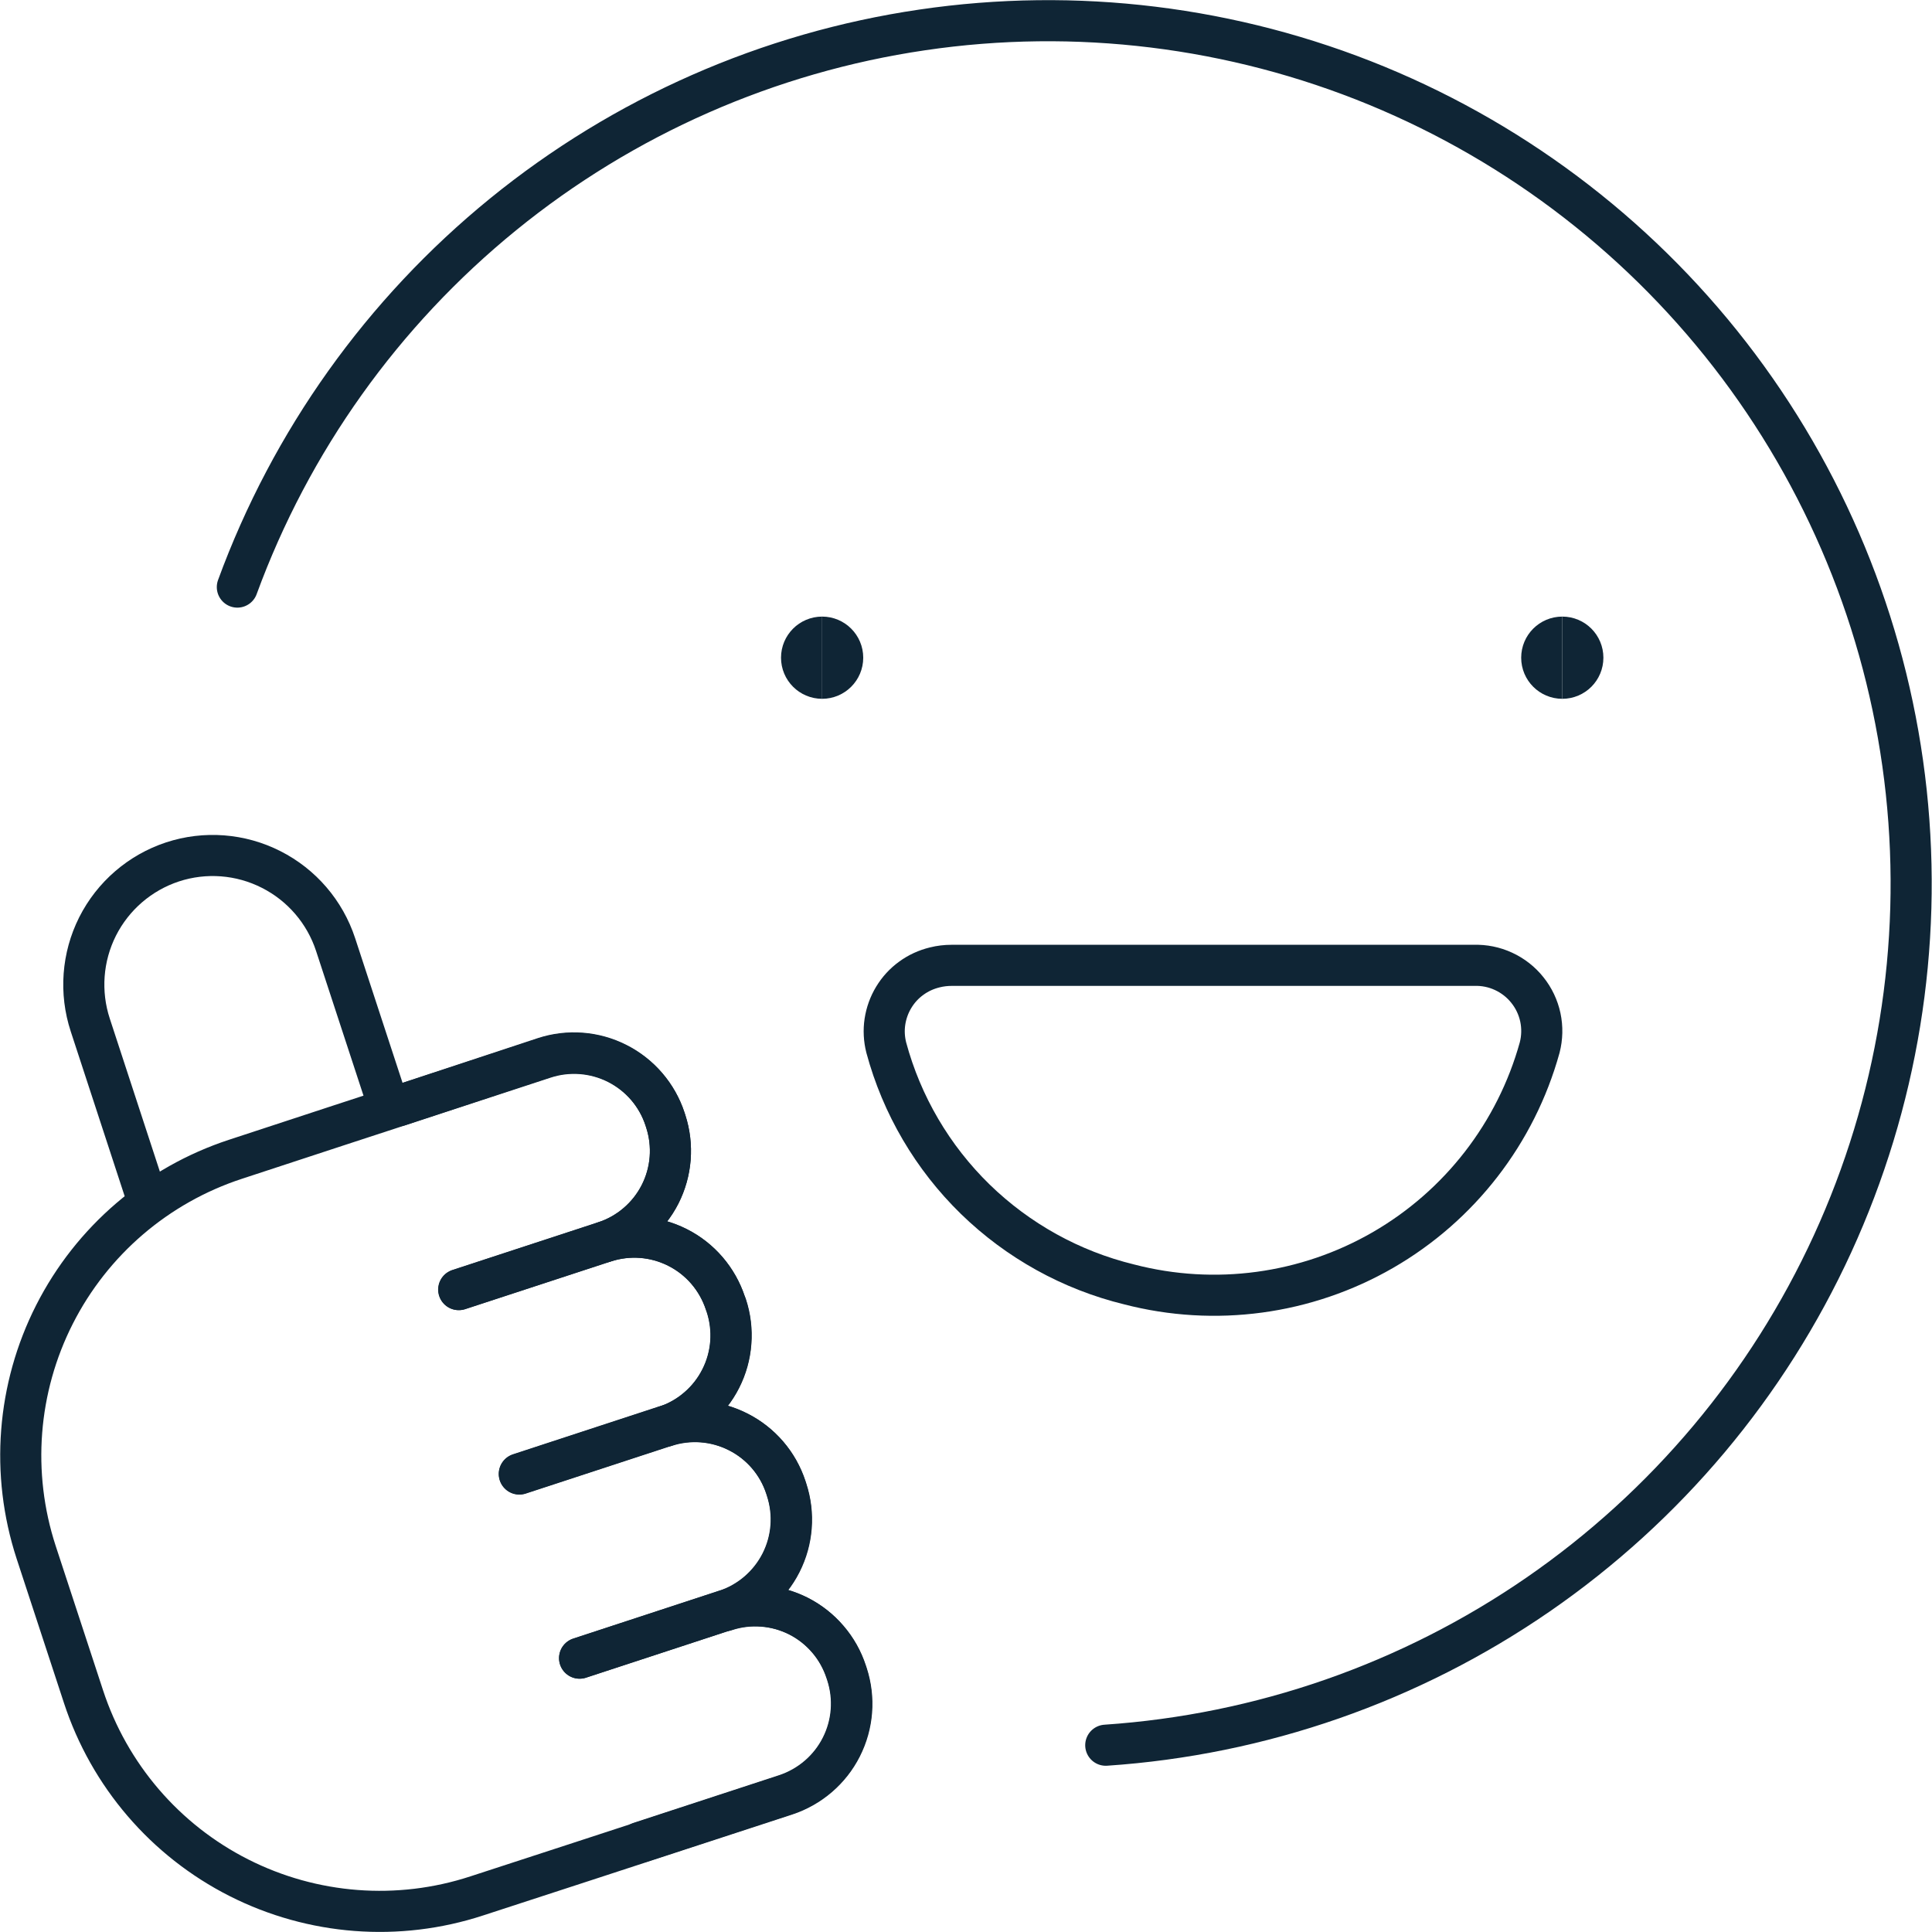
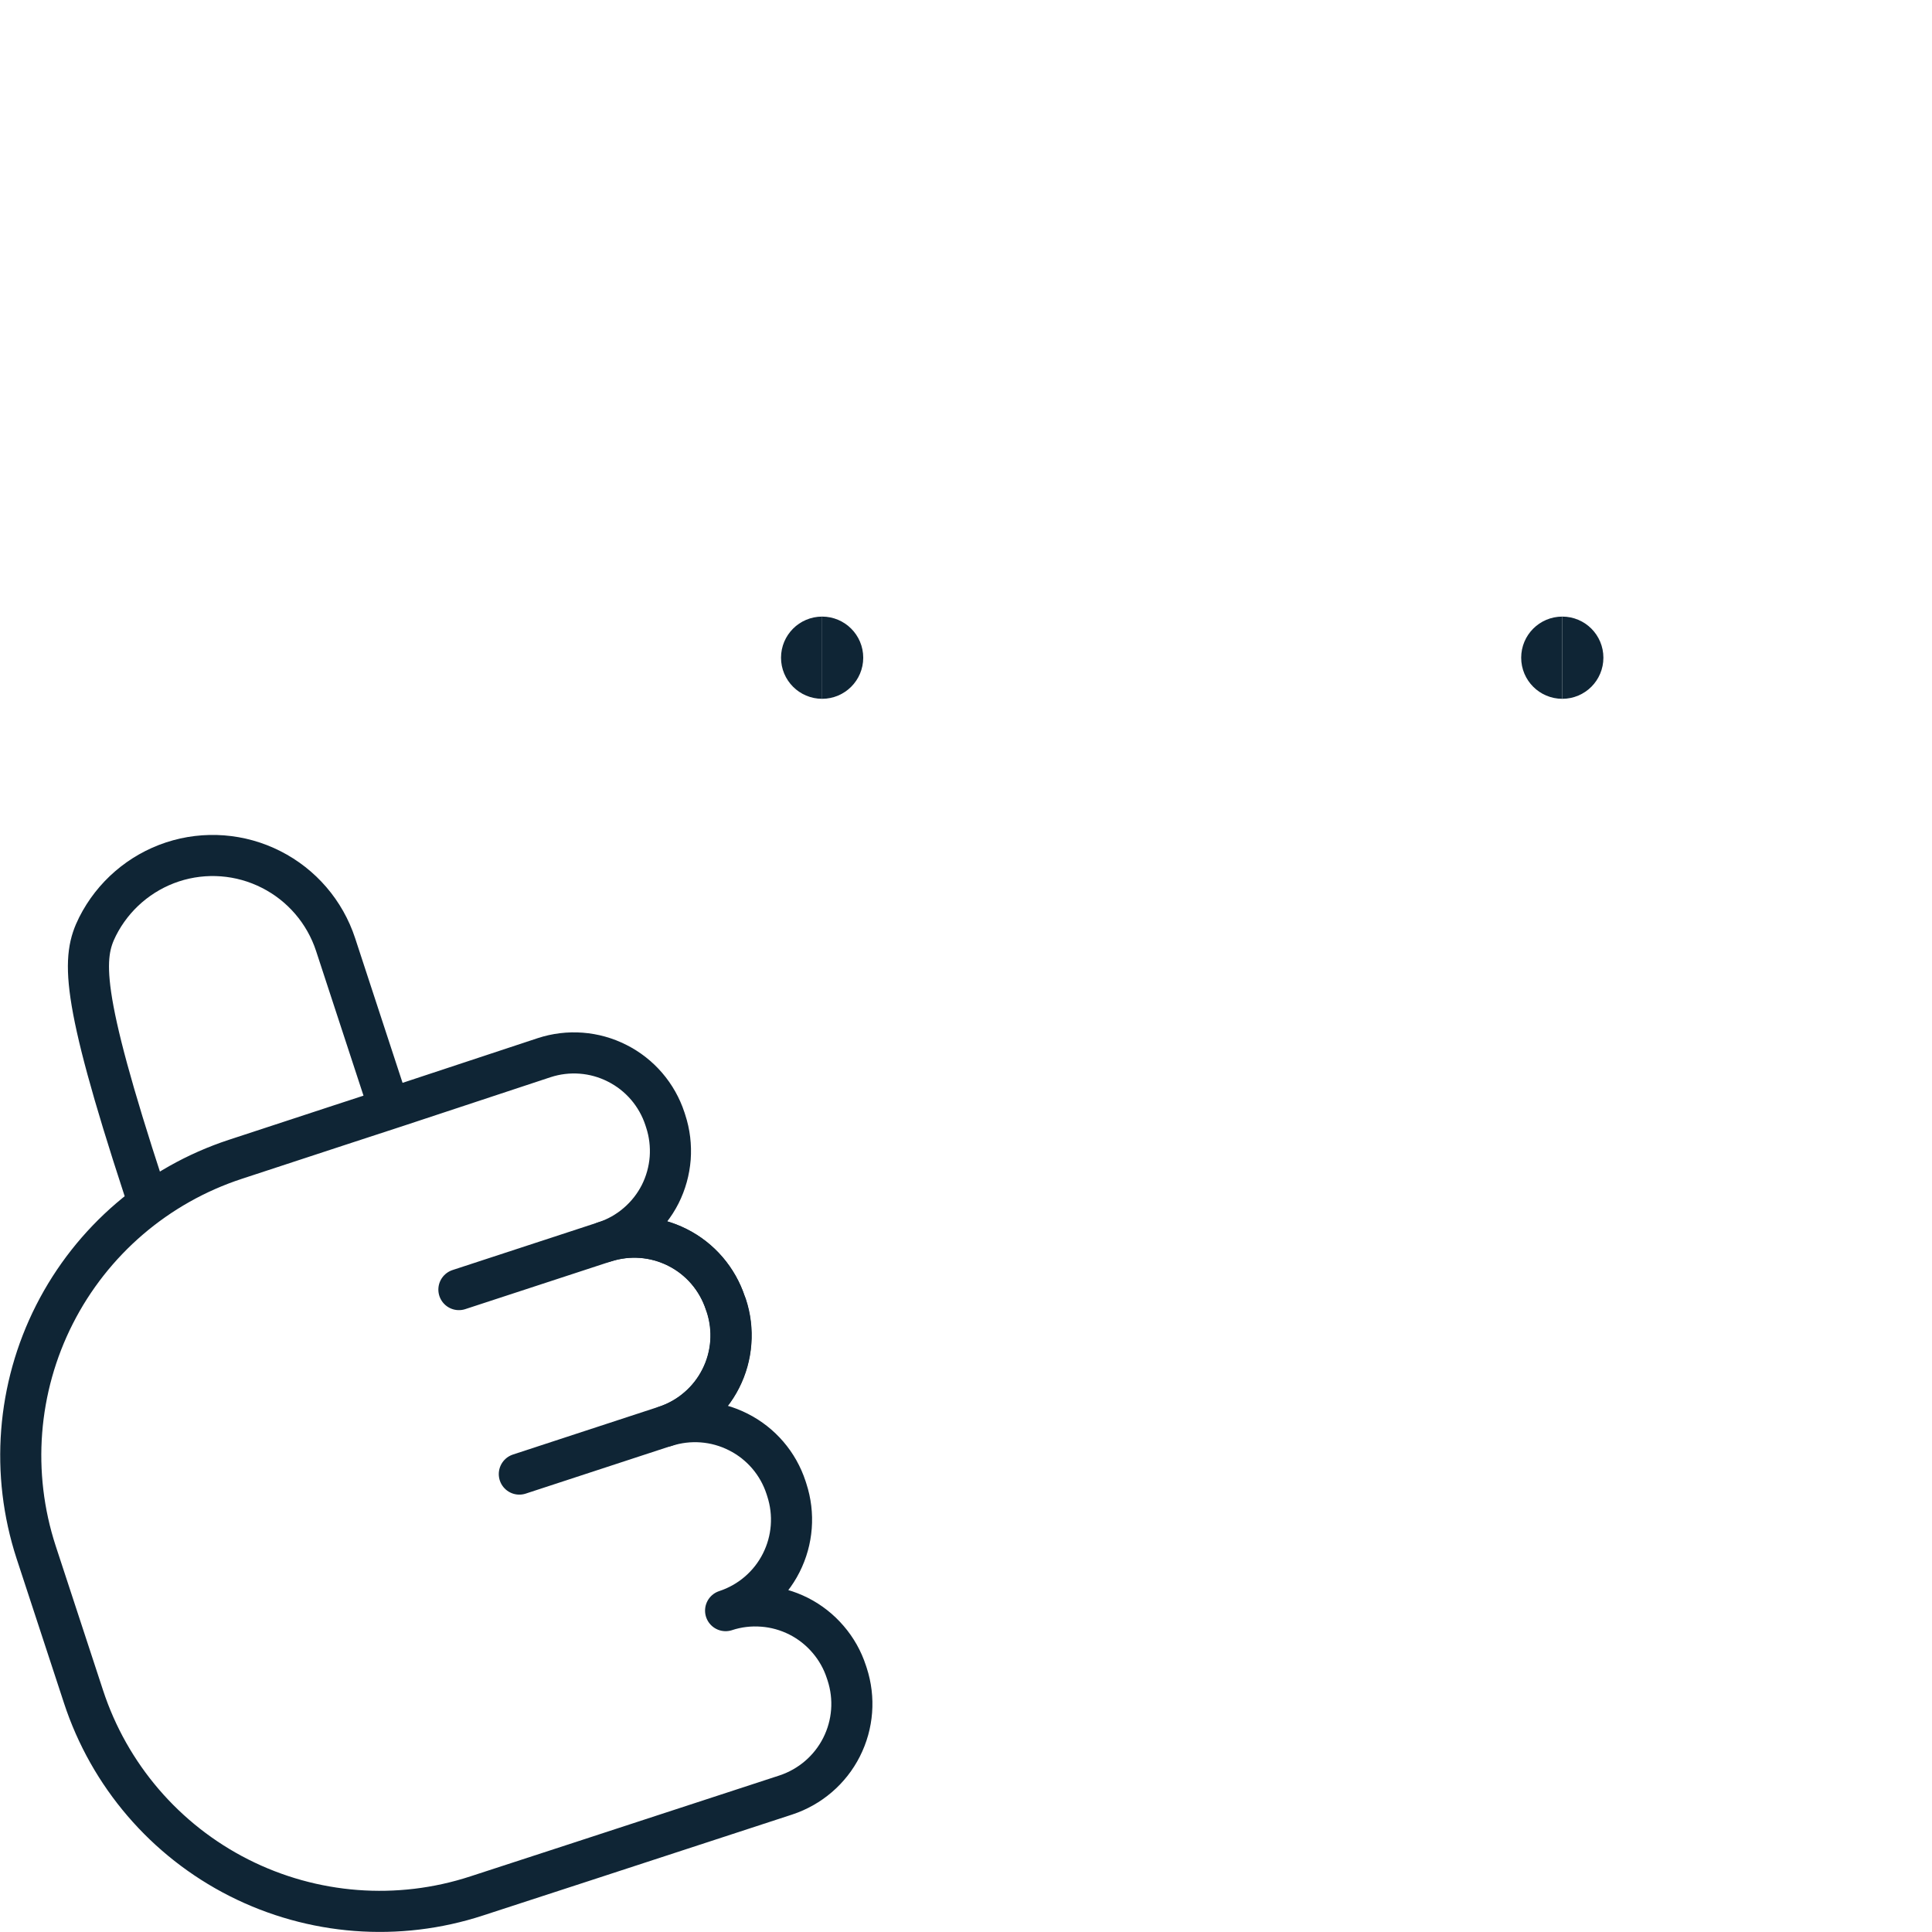
<svg xmlns="http://www.w3.org/2000/svg" fill="none" viewBox="0.25 0.25 23.5 23.5" height="100" width="100" stroke-width="0.5">
-   <path stroke="#0f2535" stroke-linecap="round" stroke-linejoin="round" d="M3.137 7.391C3.787 5.616 4.904 4.05 6.37 2.857C7.836 1.664 9.597 0.889 11.467 0.614C13.337 0.338 15.247 0.573 16.995 1.292C18.742 2.012 20.263 3.19 21.397 4.702C22.531 6.215 23.236 8.005 23.437 9.884C23.638 11.764 23.328 13.662 22.54 15.38C21.752 17.098 20.514 18.572 18.959 19.645C17.403 20.718 15.586 21.351 13.7 21.478" />
  <path stroke="#0f2535" d="M10.25 8.5C10.112 8.5 10 8.388 10 8.25C10 8.112 10.112 8 10.25 8" />
  <path stroke="#0f2535" d="M10.25 8.5C10.388 8.5 10.5 8.388 10.5 8.25C10.5 8.112 10.388 8 10.25 8" />
  <path stroke="#0f2535" d="M19.253 8.5C19.115 8.5 19.003 8.388 19.003 8.25C19.003 8.112 19.115 8 19.253 8" />
  <path stroke="#0f2535" d="M19.253 8.5C19.392 8.5 19.503 8.388 19.503 8.25C19.503 8.112 19.392 8 19.253 8" />
-   <path stroke="#0f2535" stroke-linecap="round" stroke-linejoin="round" d="M18.178 11.992C18.302 11.988 18.426 12.013 18.538 12.065C18.651 12.117 18.751 12.195 18.828 12.292C18.906 12.389 18.96 12.503 18.986 12.624C19.012 12.746 19.009 12.872 18.978 12.992C18.69 14.031 18.005 14.916 17.071 15.455C16.137 15.994 15.028 16.144 13.984 15.873C13.279 15.701 12.633 15.343 12.113 14.837C11.593 14.33 11.219 13.693 11.03 12.992C11.004 12.889 10.998 12.782 11.014 12.677C11.03 12.572 11.066 12.472 11.121 12.381C11.176 12.29 11.248 12.211 11.334 12.149C11.42 12.086 11.517 12.042 11.62 12.017C11.687 12 11.757 11.992 11.826 11.992H18.178Z" />
-   <path stroke="#0f2535" stroke-linecap="round" stroke-linejoin="round" d="M2 14.71L1.348 12.718C1.218 12.322 1.25 11.891 1.437 11.519C1.625 11.147 1.952 10.865 2.348 10.734C2.744 10.604 3.176 10.637 3.548 10.826C3.92 11.014 4.202 11.343 4.332 11.739L4.985 13.731" />
+   <path stroke="#0f2535" stroke-linecap="round" stroke-linejoin="round" d="M2 14.71C1.218 12.322 1.25 11.891 1.437 11.519C1.625 11.147 1.952 10.865 2.348 10.734C2.744 10.604 3.176 10.637 3.548 10.826C3.92 11.014 4.202 11.343 4.332 11.739L4.985 13.731" />
  <path stroke="#0f2535" stroke-linecap="round" stroke-linejoin="round" d="M8.347 13.887L8.338 13.859C8.242 13.566 8.033 13.322 7.757 13.183C7.482 13.043 7.162 13.019 6.869 13.115L5.1 13.7L4.375 13.937L3.114 14.351C2.159 14.664 1.368 15.342 0.913 16.238C0.458 17.134 0.378 18.174 0.689 19.129L1.266 20.888C1.579 21.843 2.259 22.636 3.156 23.09C4.053 23.544 5.093 23.624 6.049 23.311L7.31 22.9L9.81 22.083C10.103 21.986 10.347 21.777 10.486 21.502C10.626 21.226 10.65 20.907 10.554 20.613L10.545 20.586C10.498 20.441 10.422 20.306 10.322 20.19C10.223 20.074 10.101 19.978 9.965 19.909C9.828 19.84 9.68 19.798 9.527 19.787C9.375 19.775 9.221 19.793 9.076 19.841C9.369 19.745 9.613 19.536 9.752 19.261C9.892 18.985 9.916 18.666 9.82 18.372L9.811 18.344C9.715 18.05 9.506 17.807 9.23 17.668C8.954 17.528 8.635 17.504 8.341 17.6C8.486 17.552 8.621 17.477 8.737 17.377C8.853 17.278 8.949 17.156 9.018 17.02C9.087 16.884 9.129 16.735 9.14 16.582C9.152 16.43 9.134 16.276 9.086 16.131L9.073 16.1C8.976 15.807 8.768 15.563 8.492 15.424C8.216 15.284 7.897 15.26 7.603 15.356C7.748 15.309 7.883 15.233 7.999 15.133C8.115 15.034 8.211 14.912 8.28 14.776C8.349 14.639 8.39 14.491 8.402 14.338C8.413 14.186 8.395 14.032 8.347 13.887V13.887Z" />
-   <path stroke="#0f2535" stroke-linecap="round" stroke-linejoin="round" d="M5.1 13.7L6.871 13.12C7.164 13.024 7.484 13.049 7.759 13.188C8.035 13.328 8.244 13.571 8.34 13.864L8.349 13.892C8.443 14.185 8.418 14.504 8.277 14.779C8.137 15.053 7.893 15.261 7.6 15.356L5.829 15.936" />
  <path stroke="#0f2535" stroke-linecap="round" stroke-linejoin="round" d="M5.832 15.936L7.603 15.356C7.897 15.26 8.216 15.284 8.492 15.424C8.768 15.563 8.976 15.807 9.073 16.1L9.082 16.128C9.13 16.274 9.149 16.427 9.138 16.58C9.126 16.733 9.085 16.882 9.015 17.019C8.946 17.156 8.851 17.277 8.734 17.377C8.618 17.477 8.483 17.553 8.337 17.6L6.567 18.18" />
-   <path stroke="#0f2535" stroke-linecap="round" stroke-linejoin="round" d="M6.567 18.177L8.337 17.597C8.631 17.501 8.95 17.525 9.226 17.665C9.502 17.804 9.711 18.047 9.807 18.341L9.816 18.369C9.912 18.663 9.888 18.982 9.748 19.258C9.608 19.533 9.365 19.742 9.072 19.838L7.3 20.419" />
-   <path stroke="#0f2535" stroke-linecap="round" stroke-linejoin="round" d="M7.3 20.419L9.071 19.838C9.216 19.79 9.37 19.772 9.522 19.784C9.675 19.795 9.823 19.837 9.96 19.906C10.096 19.975 10.218 20.071 10.317 20.187C10.417 20.303 10.492 20.438 10.54 20.583L10.549 20.61C10.645 20.904 10.621 21.223 10.481 21.499C10.342 21.774 10.098 21.983 9.805 22.08L8.034 22.66" />
</svg>